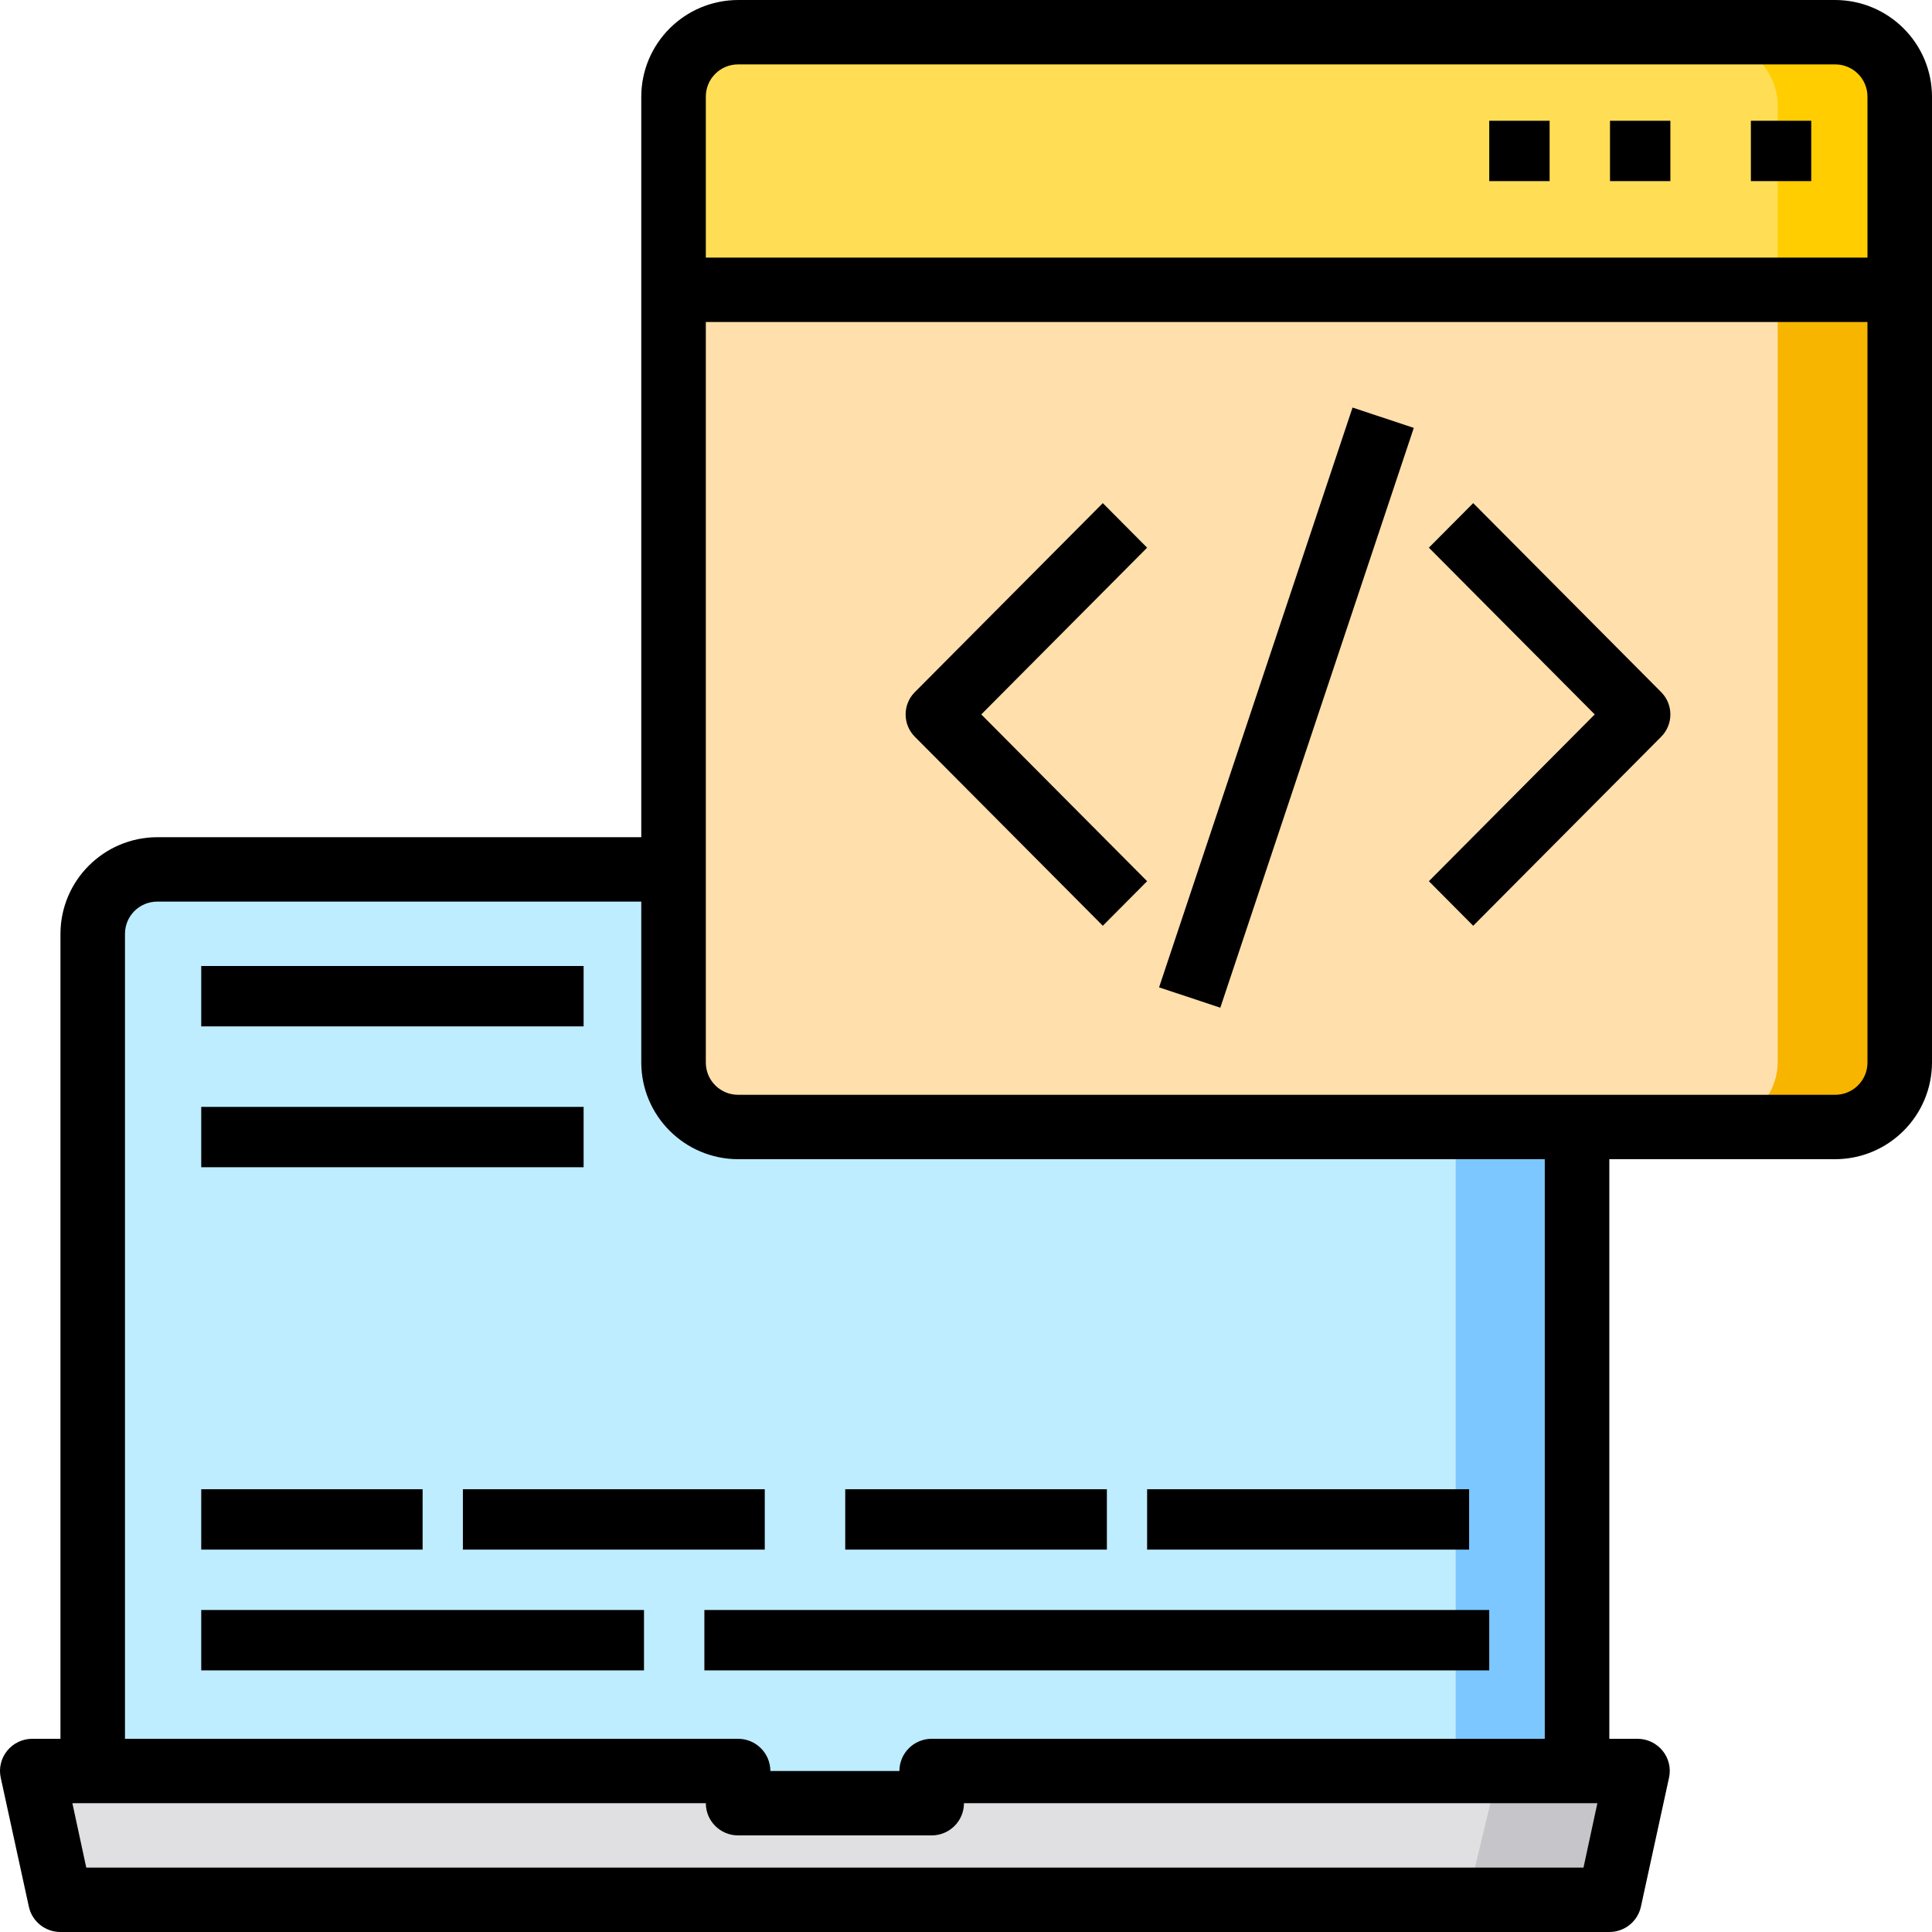
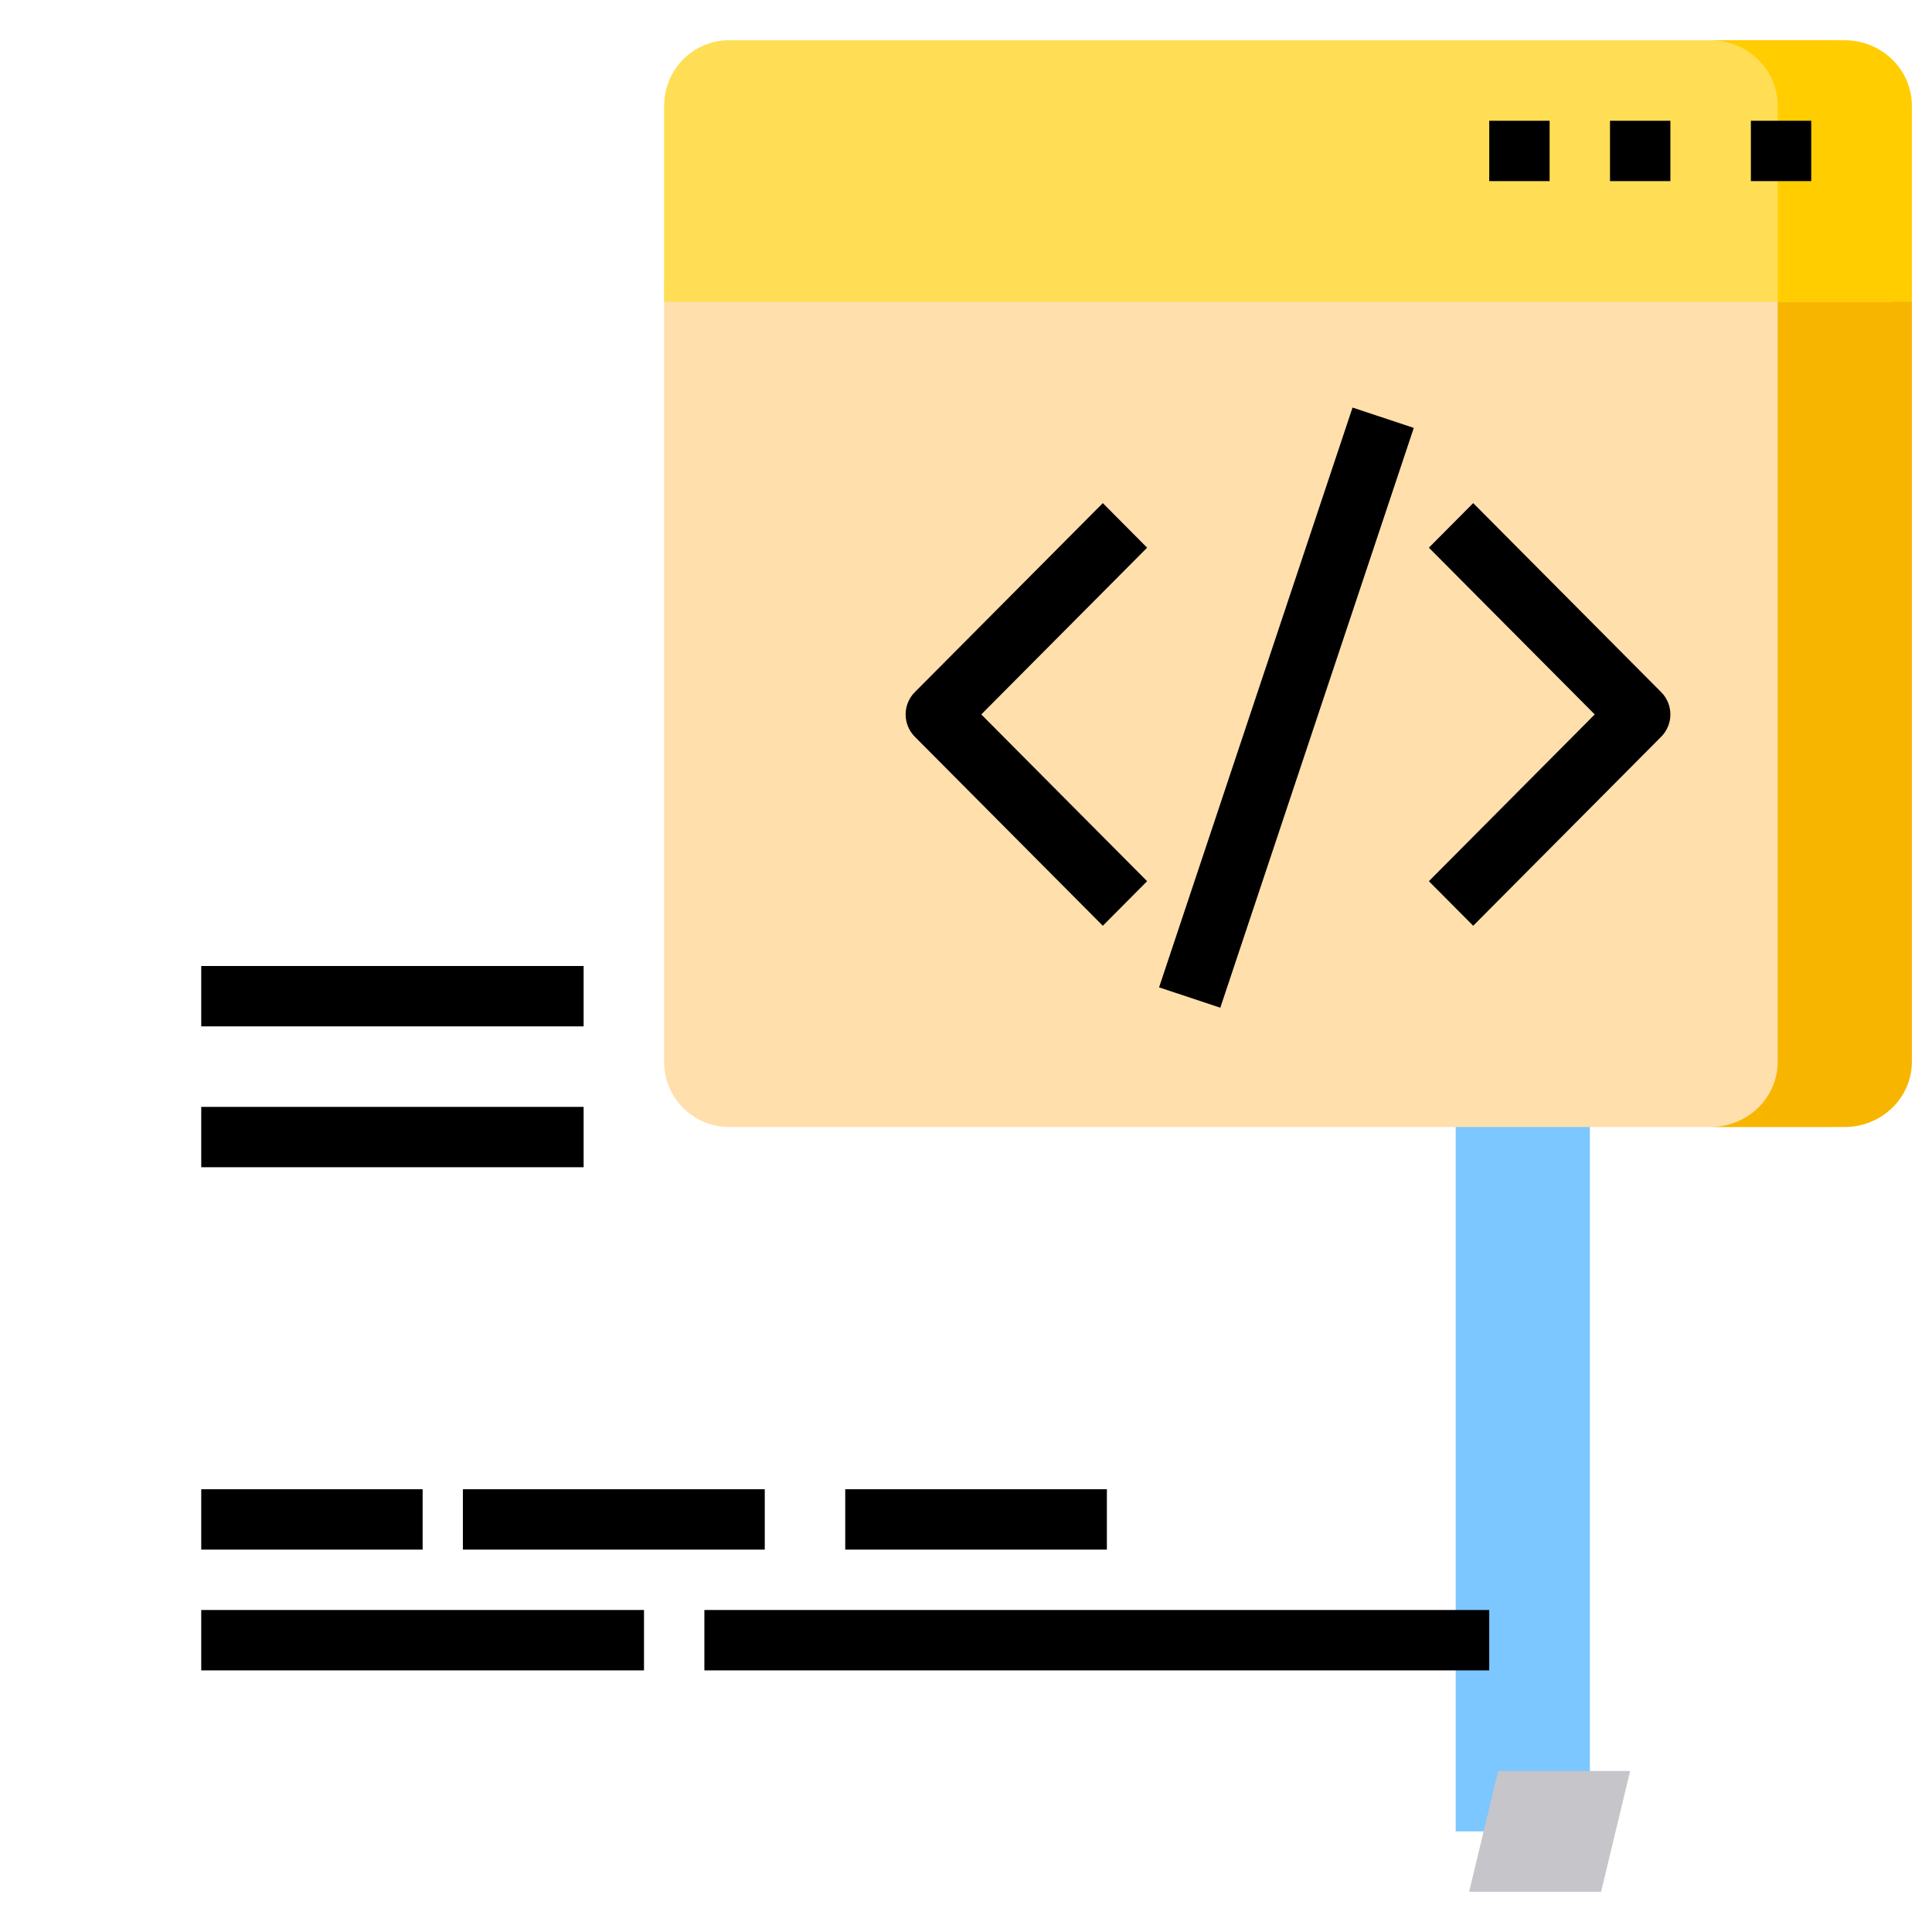
<svg xmlns="http://www.w3.org/2000/svg" width="75px" height="75px" viewBox="0 0 75 75" version="1.1">
  <title>coding (1)</title>
  <desc>Created with Sketch.</desc>
  <g id="Page-2" stroke="none" stroke-width="1" fill="none" fill-rule="evenodd">
    <g id="Landing-Page-Design" transform="translate(-201, -1564)" fill-rule="nonzero">
      <g id="Group-13" transform="translate(98, 1520)">
        <g id="coding-(1)" transform="translate(103, 44)">
-           <path d="M58.424,33.594 L5.639,33.594 C4.25,33.594 3.125,34.713 3.125,36.094 L3.125,71.094 L60.938,71.094 L60.938,36.094 C60.938,34.713 59.812,33.594 58.424,33.594 Z" id="Path" fill="#BEEDFF" />
          <path d="M61.719,36.094 L61.719,71.094 L56.51,71.094 L56.51,36.094 C56.506,34.715 55.343,33.598 53.906,33.594 L59.115,33.594 C60.551,33.598 61.714,34.715 61.719,36.094 L61.719,36.094 Z" id="Path" fill="#7CC7FF" />
          <path d="M73.438,10.938 L73.438,41.226 C73.433,42.618 72.313,43.746 70.929,43.75 L28.289,43.75 C26.906,43.746 25.785,42.618 25.781,41.226 L25.781,10.938 L73.438,10.938 Z" id="Path" fill="#FFDFAC" />
          <path d="M74.219,10.938 L74.219,41.226 C74.214,42.618 73.051,43.746 71.615,43.75 L66.406,43.75 C67.843,43.746 69.006,42.618 69.01,41.226 L69.01,10.938 L74.219,10.938 Z" id="Path" fill="#F7B500" />
          <path d="M73.438,4.102 L73.438,11.719 L25.781,11.719 L25.781,4.102 C25.785,2.701 26.906,1.567 28.289,1.562 L70.929,1.562 C72.313,1.567 73.433,2.701 73.438,4.102 Z" id="Path" fill="#FFDE55" />
          <path d="M74.219,4.102 L74.219,11.719 L69.01,11.719 L69.01,4.102 C69.006,2.701 67.843,1.567 66.406,1.562 L71.615,1.562 C73.051,1.567 74.214,2.701 74.219,4.102 Z" id="Path" fill="#FFCD00" />
-           <polygon id="Path" fill="#E0E0E2" points="64.062 68.75 62.957 73.438 2.668 73.438 1.562 68.75 3.924 68.75 29.044 68.75 29.044 69.922 36.581 69.922 36.581 68.75 61.701 68.75" />
          <polygon id="Path" fill="#C6C5CA" points="63.281 68.75 62.154 73.438 57.031 73.438 58.158 68.75" />
-           <path d="M71.242,0 L28.652,0 C26.579,0.006 24.9,1.681 24.894,3.75 L24.894,32.5 L6.105,32.5 C4.032,32.506 2.353,34.181 2.347,36.25 L2.347,67.5 L1.244,67.5 C0.87,67.502 0.516,67.672 0.28,67.962 C0.04,68.256 -0.053,68.643 0.029,69.012 L1.119,74.012 C1.243,74.59 1.755,75.001 2.347,75 L62.474,75 C63.065,75.001 63.577,74.59 63.701,74.012 L64.791,69.012 C64.873,68.643 64.781,68.256 64.54,67.962 C64.304,67.672 63.951,67.502 63.576,67.5 L62.474,67.5 L62.474,45 L71.242,45 C73.315,44.994 74.994,43.318 75,41.25 L75,3.75 C74.994,1.681 73.315,0.006 71.242,0 L71.242,0 Z M4.852,36.25 C4.852,35.56 5.413,35 6.105,35 L24.894,35 L24.894,41.25 C24.9,43.318 26.579,44.994 28.652,45 L59.968,45 L59.968,67.5 L36.168,67.5 C35.476,67.5 34.915,68.06 34.915,68.75 L29.905,68.75 C29.905,68.06 29.344,67.5 28.652,67.5 L4.852,67.5 L4.852,36.25 Z M61.471,72.5 L3.349,72.5 L2.81,70 L27.4,70 C27.4,70.69 27.96,71.25 28.652,71.25 L36.168,71.25 C36.86,71.25 37.421,70.69 37.421,70 L62.01,70 L61.471,72.5 Z M72.495,41.25 C72.495,41.94 71.934,42.5 71.242,42.5 L28.652,42.5 C27.96,42.5 27.4,41.94 27.4,41.25 L27.4,12.5 L72.495,12.5 L72.495,41.25 Z M72.495,10 L27.4,10 L27.4,3.75 C27.4,3.06 27.96,2.5 28.652,2.5 L71.242,2.5 C71.934,2.5 72.495,3.06 72.495,3.75 L72.495,10 Z" id="Shape" fill="#000000" />
          <polygon id="Path" fill="#000000" points="67.969 4.688 70.312 4.688 70.312 7.031 67.969 7.031" />
          <polygon id="Path" fill="#000000" points="62.5 4.688 64.844 4.688 64.844 7.031 62.5 7.031" />
          <polygon id="Path" fill="#000000" points="57.812 4.688 60.156 4.688 60.156 7.031 57.812 7.031" />
          <path d="M42.811,19.531 L35.512,26.87 C35.038,27.347 35.038,28.121 35.512,28.599 L42.811,35.938 L44.531,34.208 L38.093,27.734 L44.531,21.261 L42.811,19.531 Z" id="Path" fill="#000000" />
          <path d="M57.189,19.531 L55.469,21.261 L61.907,27.734 L55.469,34.208 L57.189,35.938 L64.488,28.599 C64.962,28.121 64.962,27.347 64.488,26.87 L57.189,19.531 Z" id="Path" fill="#000000" />
          <polygon id="Path" fill="#000000" transform="translate(49.939, 27.47) rotate(-71.583) translate(-49.939, -27.47) " points="38.074 26.21 61.802 26.225 61.804 28.73 38.076 28.715" />
          <polygon id="Path" fill="#000000" points="17.969 57.812 29.688 57.812 29.688 60.156 17.969 60.156" />
          <polygon id="Path" fill="#000000" points="7.812 57.812 16.406 57.812 16.406 60.156 7.812 60.156" />
          <polygon id="Path" fill="#000000" points="7.812 62.5 25 62.5 25 64.844 7.812 64.844" />
-           <polygon id="Path" fill="#000000" points="44.531 57.812 57.031 57.812 57.031 60.156 44.531 60.156" />
          <polygon id="Path" fill="#000000" points="32.812 57.812 42.969 57.812 42.969 60.156 32.812 60.156" />
          <polygon id="Path" fill="#000000" points="27.344 62.5 57.812 62.5 57.812 64.844 27.344 64.844" />
          <polygon id="Path" fill="#000000" points="7.812 42.969 22.656 42.969 22.656 45.312 7.812 45.312" />
          <polygon id="Path" fill="#000000" points="7.812 37.5 22.656 37.5 22.656 39.844 7.812 39.844" />
        </g>
      </g>
    </g>
  </g>
</svg>